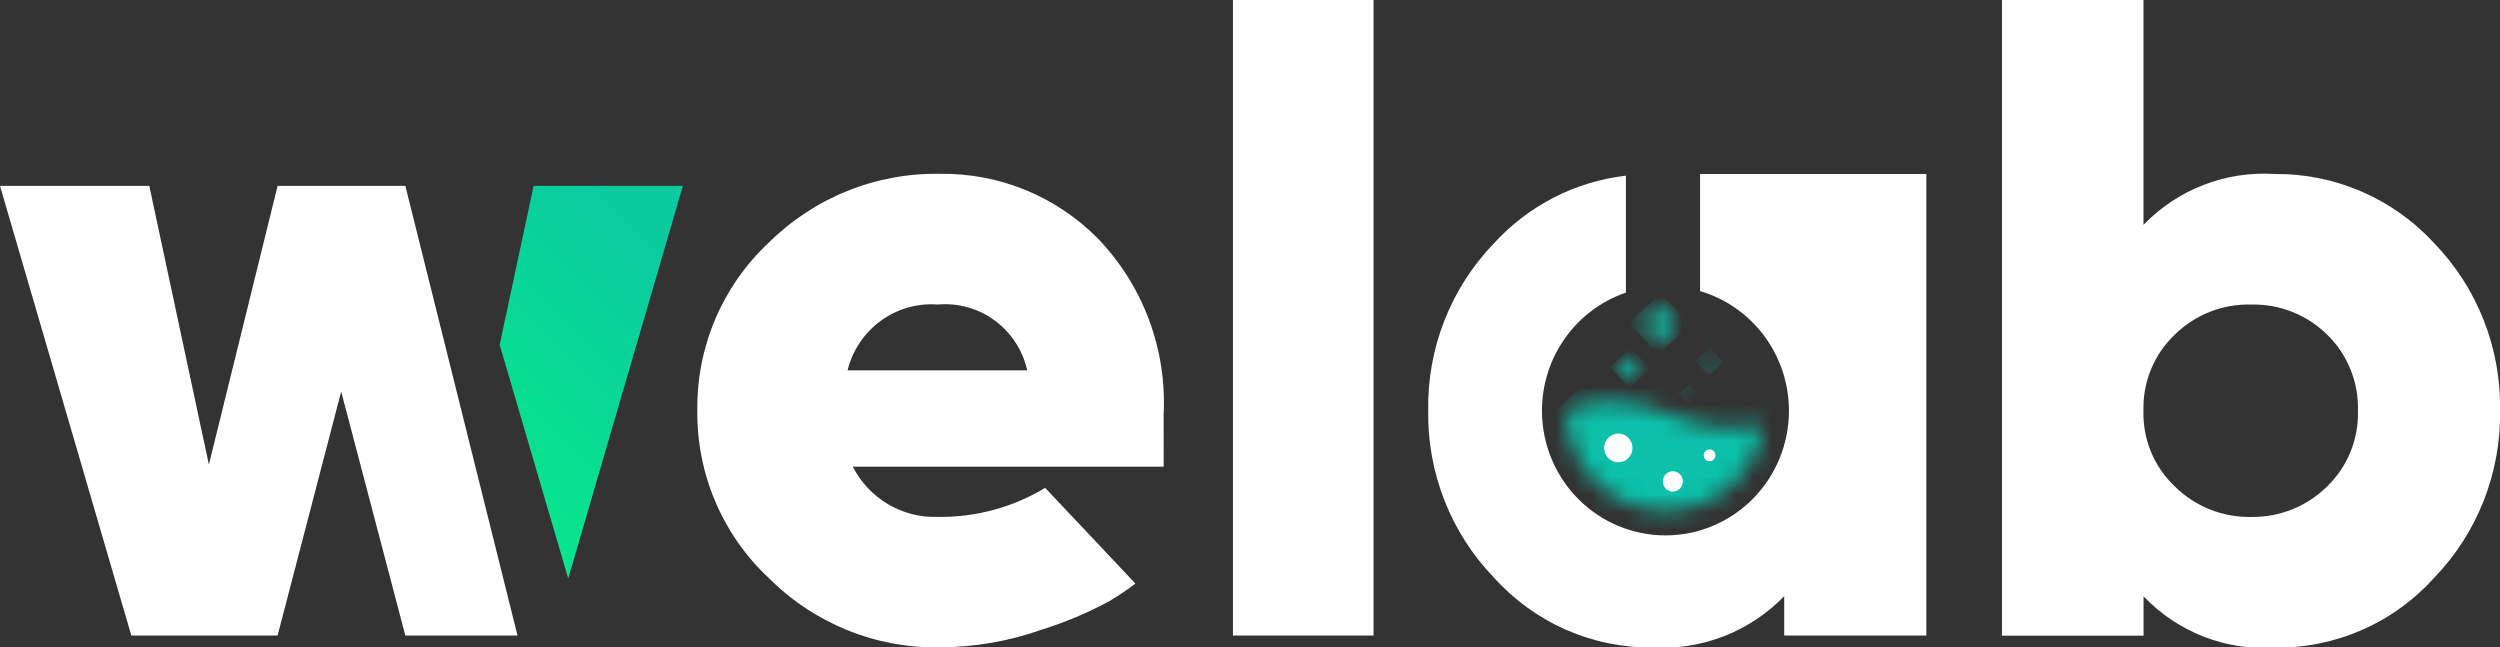
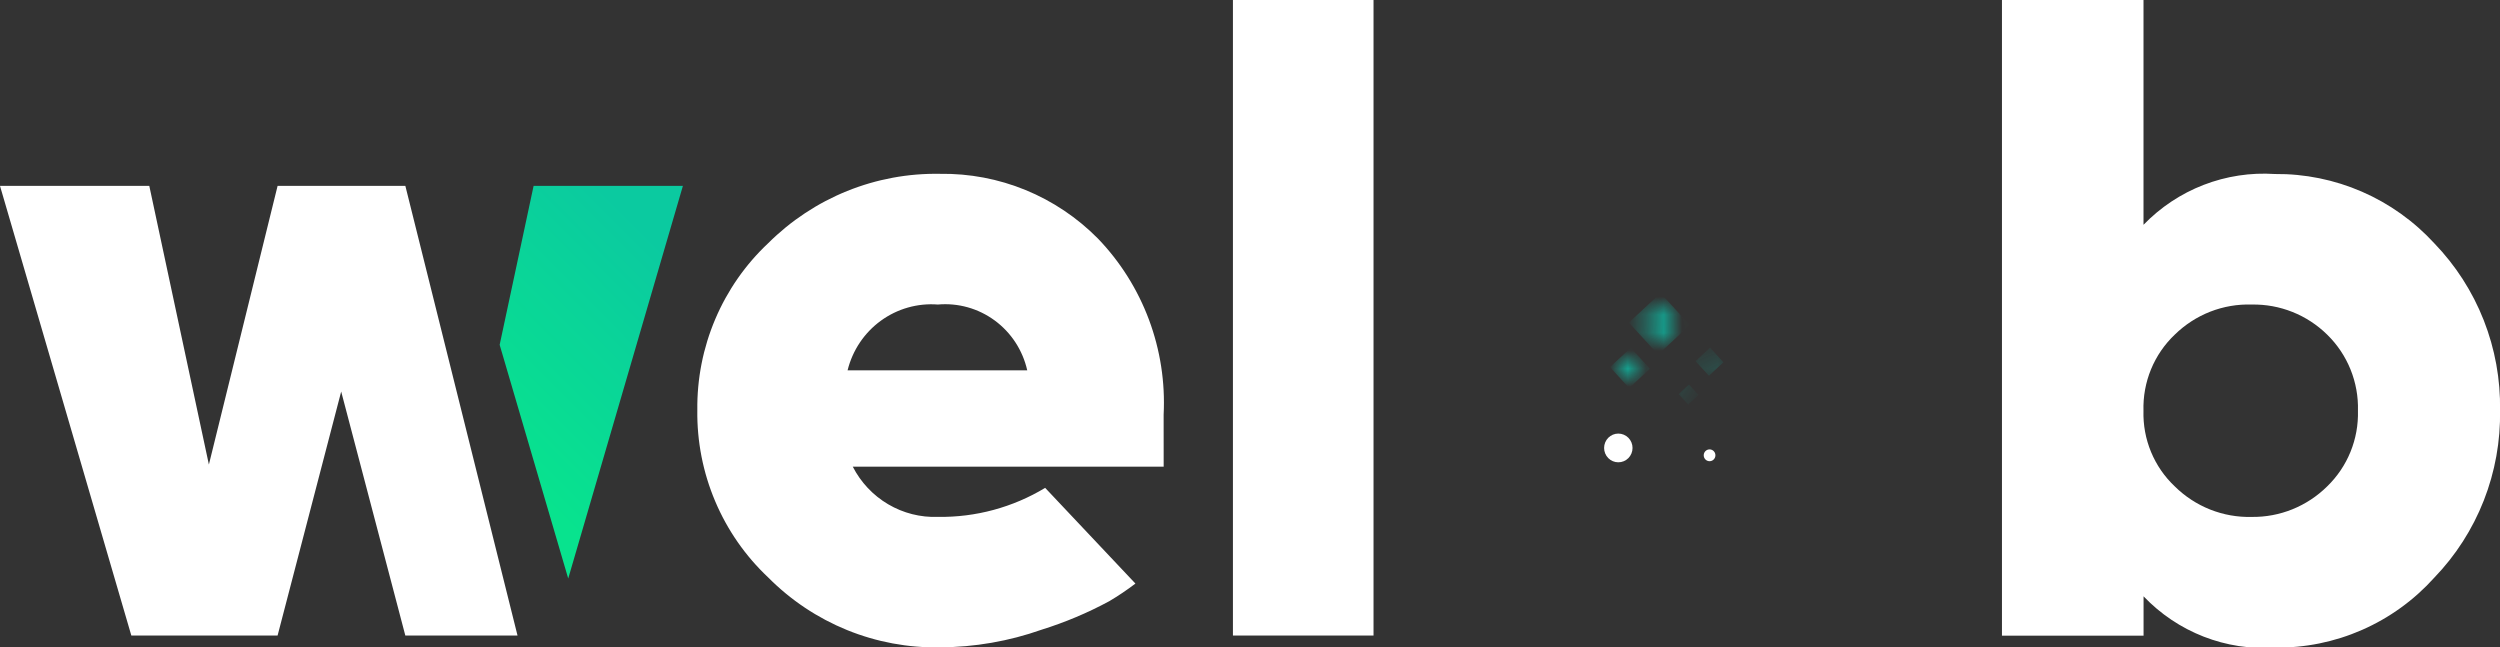
<svg xmlns="http://www.w3.org/2000/svg" width="139" height="36" viewBox="0 0 139 36" fill="none">
  <rect x="0" y="0" width="139" height="36" fill="#333333" stroke="none" />
  <g clip-path="url(#clip0_234_2921)">
    <path d="M22.538 10.336H15.434L11.614 25.83L8.301 10.336H0L7.302 35.335H15.434L18.97 21.77L22.536 35.335H28.774L22.538 10.336Z" fill="white" />
    <path d="M29.668 10.336L27.781 19.172L31.593 32.165L37.969 10.336H29.668Z" fill="url(#paint0_linear_234_2921)" />
    <path d="M64.7 25.945H47.413C47.859 26.817 48.541 27.542 49.38 28.036C50.218 28.531 51.179 28.775 52.149 28.739C54.246 28.77 56.311 28.212 58.111 27.125L63.13 32.447C62.664 32.801 62.179 33.128 61.676 33.426C60.474 34.075 59.213 34.606 57.911 35.012C56.095 35.653 54.187 35.983 52.264 35.992C50.494 36.025 48.736 35.698 47.094 35.03C45.453 34.362 43.961 33.367 42.709 32.104C41.446 30.916 40.443 29.475 39.765 27.872C39.086 26.27 38.748 24.542 38.771 22.799C38.751 21.062 39.09 19.339 39.769 17.742C40.447 16.144 41.448 14.708 42.709 13.524C43.966 12.271 45.46 11.284 47.1 10.621C48.741 9.958 50.497 9.633 52.264 9.665C53.892 9.64 55.509 9.946 57.019 10.564C58.528 11.183 59.898 12.102 61.048 13.267C62.29 14.558 63.255 16.094 63.884 17.779C64.512 19.463 64.789 21.26 64.698 23.058L64.7 25.945ZM57.114 20.589C56.863 19.476 56.222 18.492 55.308 17.82C54.395 17.148 53.271 16.832 52.145 16.932C51.015 16.845 49.892 17.165 48.973 17.834C48.055 18.503 47.4 19.479 47.126 20.589H57.114Z" fill="white" />
    <path d="M76.368 0H68.551V35.336H76.368V0Z" fill="white" />
    <path d="M119.179 0V12.499C120.122 11.524 121.263 10.766 122.524 10.279C123.785 9.792 125.135 9.586 126.482 9.675C128.145 9.658 129.794 9.993 131.321 10.657C132.849 11.321 134.222 12.301 135.352 13.533C136.536 14.759 137.468 16.21 138.095 17.802C138.721 19.394 139.03 21.095 139.003 22.808C139.032 24.525 138.725 26.232 138.099 27.828C137.472 29.425 136.539 30.881 135.352 32.112C134.232 33.359 132.861 34.351 131.332 35.022C129.803 35.694 128.15 36.029 126.482 36.006C125.133 36.097 123.781 35.888 122.52 35.396C121.259 34.903 120.119 34.139 119.182 33.155V35.343H111.309V0H119.179ZM129.39 27.044C129.95 26.502 130.392 25.848 130.687 25.124C130.982 24.4 131.123 23.621 131.102 22.838C131.124 22.051 130.983 21.268 130.688 20.54C130.393 19.811 129.951 19.152 129.39 18.605C128.836 18.06 128.18 17.632 127.46 17.345C126.74 17.058 125.971 16.918 125.198 16.933C124.41 16.907 123.625 17.042 122.889 17.329C122.154 17.617 121.484 18.051 120.918 18.605C120.348 19.146 119.898 19.803 119.597 20.533C119.297 21.263 119.154 22.049 119.177 22.838C119.155 23.624 119.298 24.405 119.599 25.131C119.899 25.856 120.349 26.508 120.918 27.044C121.482 27.602 122.152 28.039 122.887 28.331C123.623 28.622 124.408 28.762 125.198 28.741C125.973 28.751 126.742 28.606 127.462 28.315C128.181 28.023 128.836 27.592 129.39 27.044Z" fill="white" />
-     <path d="M94.523 9.673V16.184C95.949 16.604 97.201 17.479 98.092 18.678C98.984 19.878 99.465 21.337 99.466 22.836C99.466 24.675 98.742 26.438 97.455 27.738C96.167 29.038 94.421 29.768 92.6 29.768C90.779 29.768 89.033 29.038 87.745 27.738C86.457 26.438 85.734 24.675 85.733 22.836C85.733 21.386 86.184 19.973 87.021 18.795C87.859 17.617 89.041 16.734 90.401 16.27V9.767C87.586 10.091 84.98 11.427 83.06 13.532C81.876 14.759 80.944 16.209 80.317 17.801C79.69 19.393 79.381 21.094 79.408 22.807C79.379 24.525 79.686 26.231 80.313 27.828C80.94 29.425 81.873 30.881 83.06 32.111C84.177 33.354 85.543 34.343 87.067 35.014C88.591 35.684 90.239 36.02 91.901 35.999C93.249 36.077 94.598 35.863 95.858 35.371C97.117 34.879 98.257 34.121 99.202 33.147V35.336H107.104V9.673H94.523Z" fill="white" />
    <mask id="mask0_234_2921" style="mask-type:luminance" maskUnits="userSpaceOnUse" x="87" y="22" width="12" height="7">
-       <path d="M87.085 22.783C87.085 22.801 87.085 22.818 87.085 22.837C87.087 24.316 87.67 25.733 88.705 26.778C89.741 27.823 91.145 28.411 92.609 28.412C93.932 28.406 95.209 27.92 96.206 27.042C97.203 26.165 97.855 24.954 98.041 23.631C96.283 23.953 94.471 23.741 92.833 23.023C91.795 22.564 90.677 22.319 89.544 22.304C88.7 22.299 87.863 22.463 87.082 22.786" fill="white" />
-     </mask>
+       </mask>
    <g mask="url(#mask0_234_2921)">
      <path d="M93.006 16.782L84.063 25.106L92.116 33.927L101.059 25.603L93.006 16.782Z" fill="url(#paint1_linear_234_2921)" />
    </g>
    <path d="M90.769 24.906C90.769 25.011 90.749 25.114 90.709 25.211C90.669 25.308 90.611 25.396 90.538 25.471C90.464 25.545 90.377 25.604 90.281 25.644C90.185 25.684 90.082 25.704 89.978 25.704C89.768 25.704 89.567 25.62 89.419 25.47C89.271 25.32 89.188 25.117 89.188 24.906C89.188 24.694 89.271 24.491 89.419 24.341C89.567 24.192 89.768 24.107 89.978 24.107C90.082 24.107 90.185 24.128 90.281 24.168C90.377 24.208 90.464 24.267 90.538 24.341C90.611 24.415 90.669 24.503 90.709 24.6C90.749 24.697 90.769 24.801 90.769 24.906Z" fill="white" />
-     <path d="M93.563 26.77C93.563 26.919 93.504 27.061 93.4 27.167C93.296 27.272 93.155 27.331 93.007 27.331C92.86 27.331 92.719 27.271 92.615 27.166C92.511 27.061 92.453 26.918 92.453 26.77C92.452 26.695 92.466 26.621 92.494 26.552C92.521 26.483 92.562 26.42 92.614 26.367C92.666 26.314 92.728 26.272 92.796 26.244C92.865 26.215 92.938 26.201 93.012 26.201C93.159 26.201 93.301 26.26 93.405 26.366C93.509 26.471 93.568 26.613 93.568 26.762" fill="white" />
    <path d="M95.377 25.315C95.377 25.402 95.343 25.485 95.282 25.547C95.221 25.609 95.138 25.643 95.052 25.643C94.966 25.643 94.883 25.609 94.822 25.547C94.761 25.485 94.727 25.402 94.727 25.315C94.727 25.228 94.761 25.144 94.822 25.082C94.883 25.021 94.966 24.986 95.052 24.986C95.095 24.986 95.137 24.994 95.177 25.011C95.216 25.027 95.252 25.052 95.282 25.082C95.312 25.113 95.337 25.149 95.353 25.189C95.369 25.229 95.377 25.272 95.377 25.315Z" fill="white" />
    <mask id="mask1_234_2921" style="mask-type:luminance" maskUnits="userSpaceOnUse" x="90" y="19" width="2" height="3">
      <path d="M90.07 20.455C90.07 20.603 90.129 20.746 90.233 20.851C90.336 20.956 90.477 21.015 90.624 21.016C90.772 21.016 90.913 20.957 91.017 20.851C91.122 20.746 91.18 20.603 91.18 20.455C91.18 20.306 91.122 20.163 91.017 20.058C90.913 19.953 90.772 19.894 90.624 19.894C90.477 19.894 90.336 19.953 90.233 20.058C90.129 20.164 90.07 20.306 90.07 20.455Z" fill="white" />
    </mask>
    <g mask="url(#mask1_234_2921)">
      <path d="M90.671 19.336L89.516 20.411L90.58 21.577L91.735 20.502L90.671 19.336Z" fill="url(#paint2_linear_234_2921)" />
    </g>
    <mask id="mask2_234_2921" style="mask-type:luminance" maskUnits="userSpaceOnUse" x="94" y="19" width="2" height="2">
      <path d="M94.66 20.108C94.66 20.213 94.701 20.312 94.774 20.386C94.847 20.459 94.946 20.501 95.049 20.501C95.1 20.501 95.15 20.491 95.197 20.471C95.244 20.451 95.287 20.422 95.323 20.386C95.359 20.349 95.387 20.306 95.407 20.259C95.426 20.211 95.436 20.16 95.436 20.108C95.436 20.005 95.395 19.905 95.322 19.832C95.25 19.759 95.151 19.718 95.049 19.718C94.946 19.718 94.847 19.759 94.775 19.832C94.702 19.905 94.661 20.005 94.66 20.108Z" fill="white" />
    </mask>
    <g mask="url(#mask2_234_2921)">
      <path d="M95.079 19.329L94.273 20.079L95.016 20.893L95.823 20.143L95.079 19.329Z" fill="url(#paint3_linear_234_2921)" />
    </g>
    <mask id="mask3_234_2921" style="mask-type:luminance" maskUnits="userSpaceOnUse" x="93" y="21" width="2" height="2">
      <path d="M93.606 21.931C93.606 22.005 93.634 22.076 93.686 22.128C93.738 22.181 93.808 22.21 93.881 22.211C93.954 22.211 94.025 22.181 94.077 22.129C94.129 22.076 94.158 22.005 94.158 21.931C94.158 21.857 94.129 21.786 94.077 21.733C94.025 21.681 93.954 21.651 93.881 21.651C93.808 21.652 93.738 21.681 93.686 21.734C93.634 21.786 93.606 21.857 93.606 21.931Z" fill="white" />
    </mask>
    <g mask="url(#mask3_234_2921)">
      <path d="M93.906 21.377L93.332 21.912L93.862 22.492L94.436 21.957L93.906 21.377Z" fill="url(#paint4_linear_234_2921)" />
    </g>
    <mask id="mask4_234_2921" style="mask-type:luminance" maskUnits="userSpaceOnUse" x="91" y="17" width="3" height="2">
      <path d="M91.41 18.003C91.41 18.23 91.499 18.447 91.659 18.608C91.817 18.768 92.033 18.859 92.258 18.859C92.483 18.859 92.698 18.768 92.858 18.608C93.016 18.447 93.106 18.23 93.106 18.003C93.106 17.776 93.016 17.558 92.858 17.397C92.698 17.237 92.483 17.146 92.258 17.146C92.033 17.146 91.817 17.237 91.659 17.397C91.499 17.558 91.41 17.776 91.41 18.003Z" fill="white" />
    </mask>
    <g mask="url(#mask4_234_2921)">
      <path d="M92.327 16.295L90.566 17.936L92.191 19.714L93.952 18.073L92.327 16.295Z" fill="url(#paint5_linear_234_2921)" />
    </g>
  </g>
  <defs>
    <linearGradient id="paint0_linear_234_2921" x1="34.668" y1="11.58" x2="24.264" y2="21.955" gradientUnits="userSpaceOnUse">
      <stop stop-color="#0BCAA0" />
      <stop offset="1" stop-color="#08E38E" />
    </linearGradient>
    <linearGradient id="paint1_linear_234_2921" x1="152.813" y1="-1.733" x2="153.354" y2="-2.227" gradientUnits="userSpaceOnUse">
      <stop stop-color="#0CC0A9" />
      <stop offset="1" stop-color="#09E88D" />
    </linearGradient>
    <linearGradient id="paint2_linear_234_2921" x1="155.644" y1="-4.327" x2="156.183" y2="-4.818" gradientUnits="userSpaceOnUse">
      <stop stop-color="#0CC0A9" />
      <stop offset="1" stop-color="#09E88D" />
    </linearGradient>
    <linearGradient id="paint3_linear_234_2921" x1="157.067" y1="-1.402" x2="157.605" y2="-1.894" gradientUnits="userSpaceOnUse">
      <stop stop-color="#0CC0A9" />
      <stop offset="1" stop-color="#09E88D" />
    </linearGradient>
    <linearGradient id="paint4_linear_234_2921" x1="155.496" y1="-1.722" x2="156.034" y2="-2.214" gradientUnits="userSpaceOnUse">
      <stop stop-color="#0CC0A9" />
      <stop offset="1" stop-color="#09E88D" />
    </linearGradient>
    <linearGradient id="paint5_linear_234_2921" x1="157.71" y1="-3.872" x2="158.249" y2="-4.363" gradientUnits="userSpaceOnUse">
      <stop stop-color="#0CC0A9" />
      <stop offset="1" stop-color="#09E88D" />
    </linearGradient>
    <clipPath id="clip0_234_2921">
      <rect width="139" height="36" fill="white" />
    </clipPath>
  </defs>
</svg>